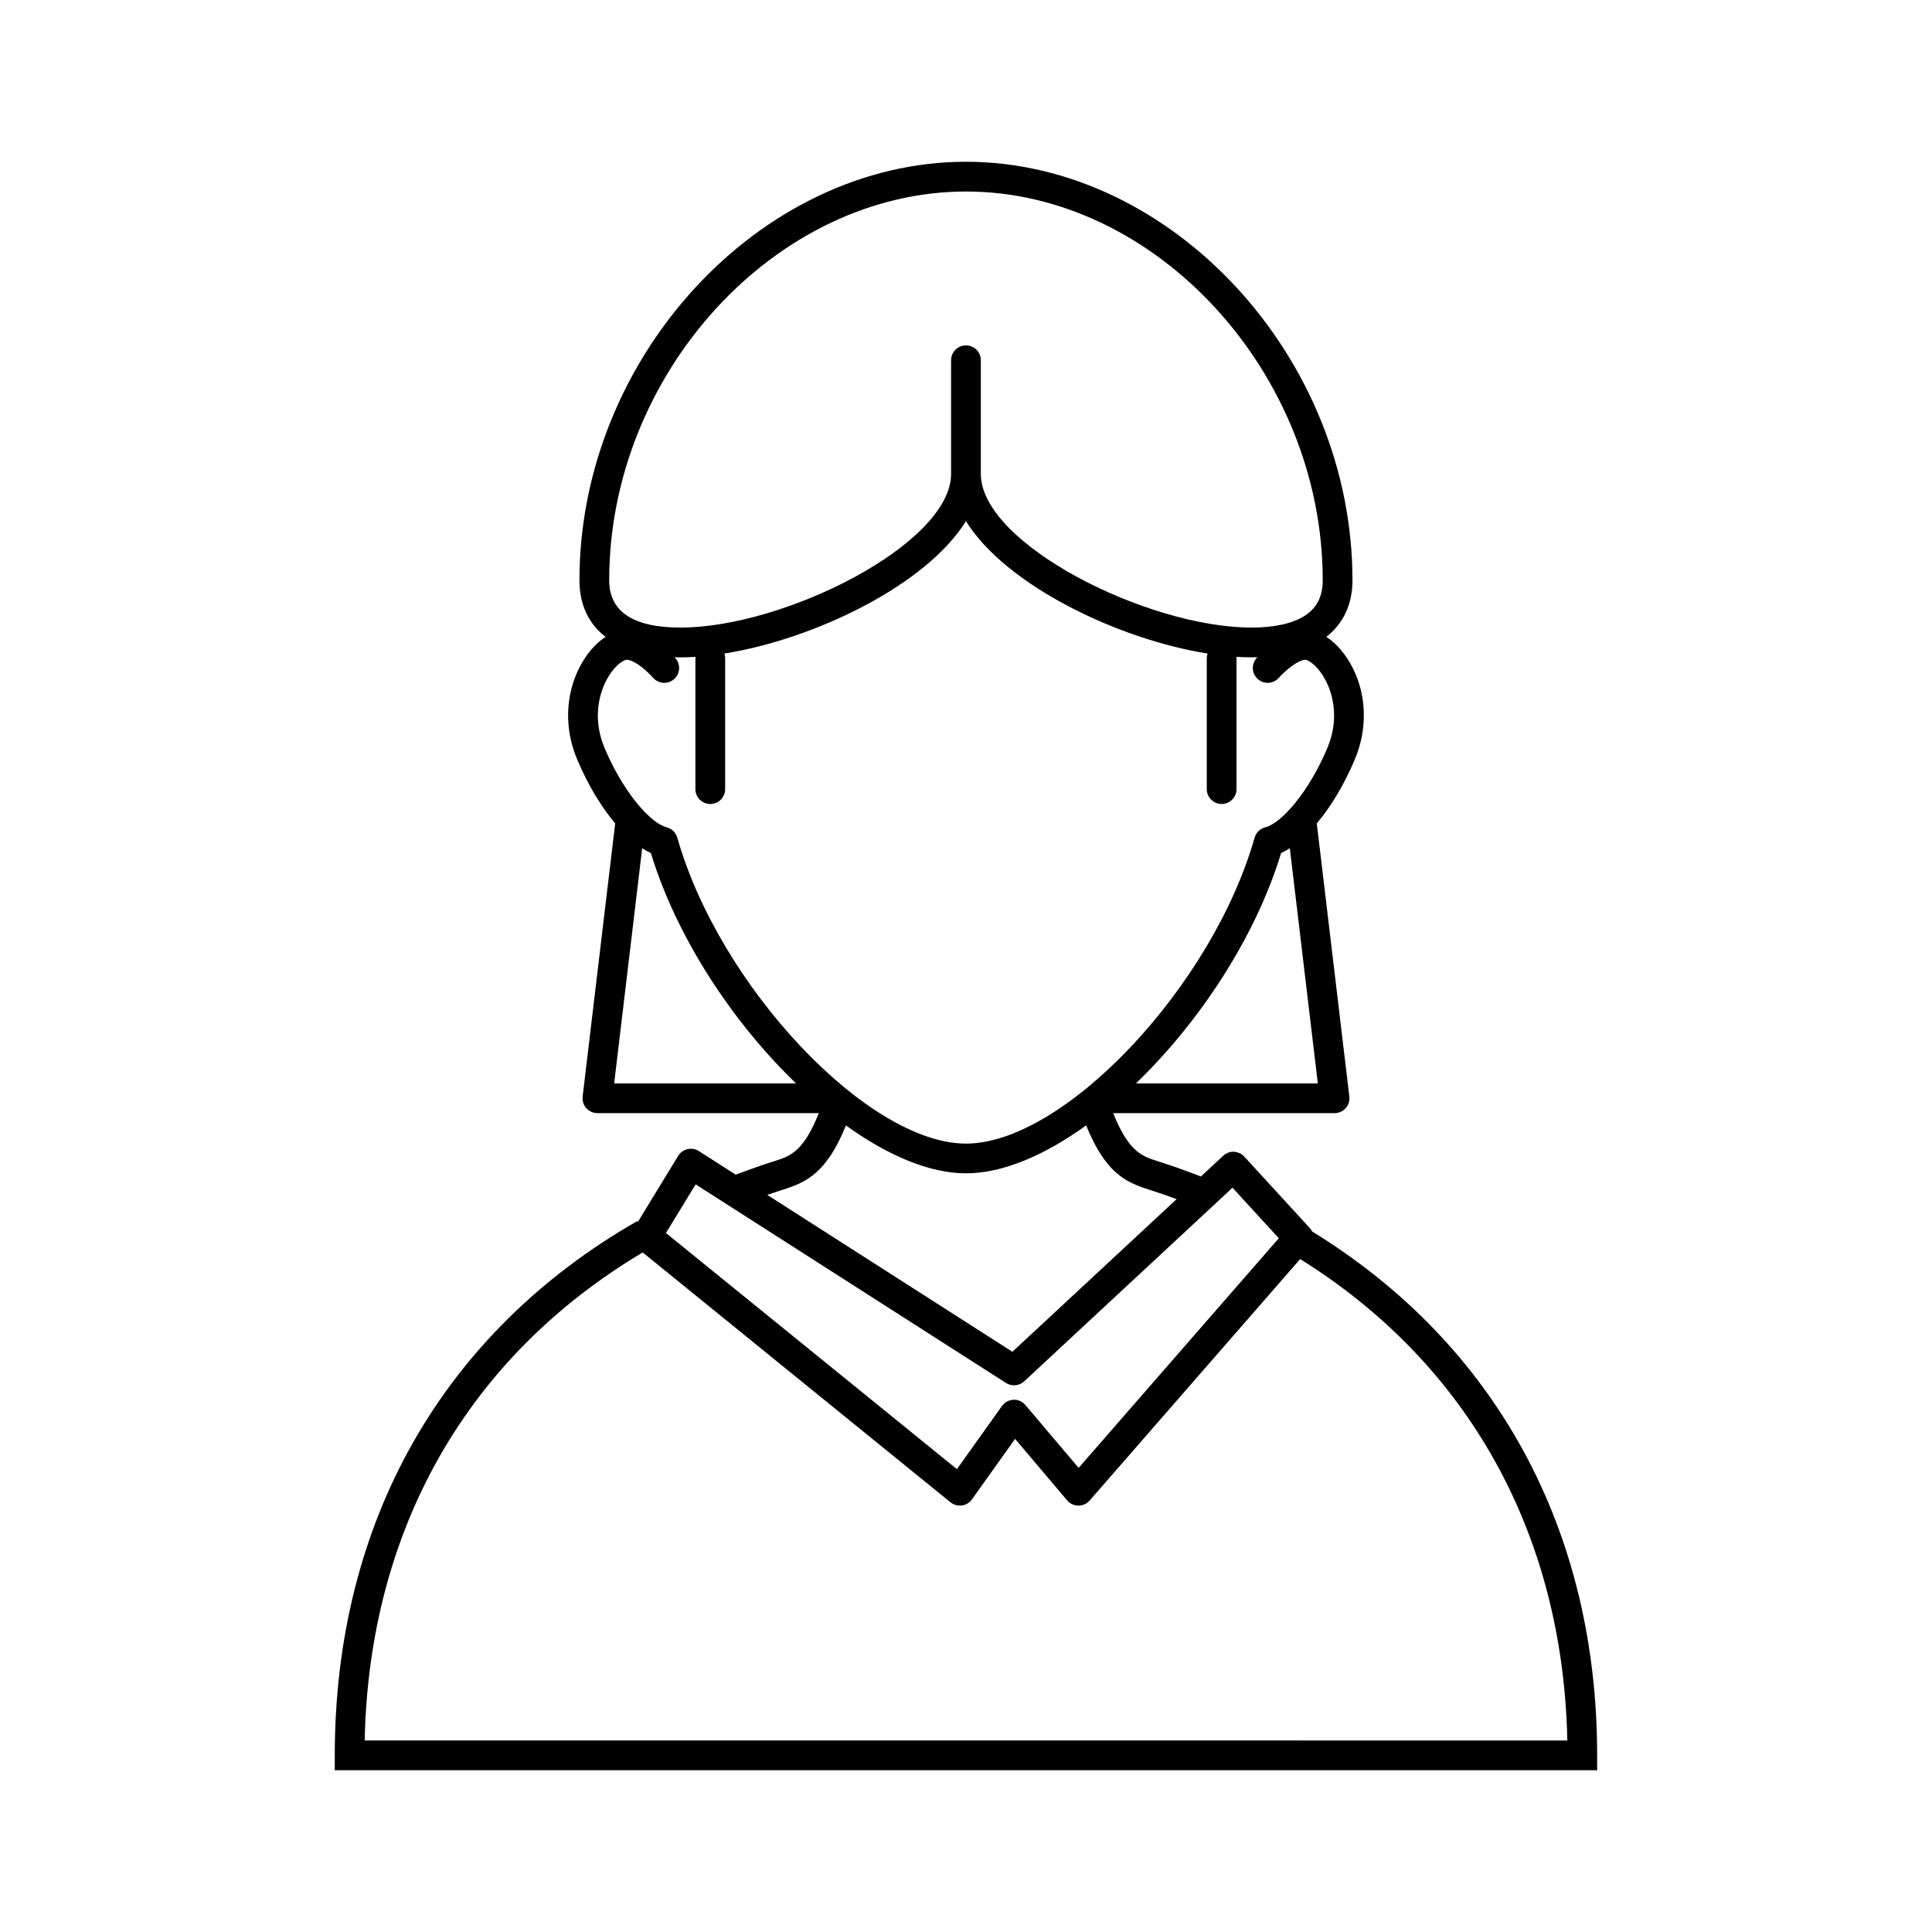
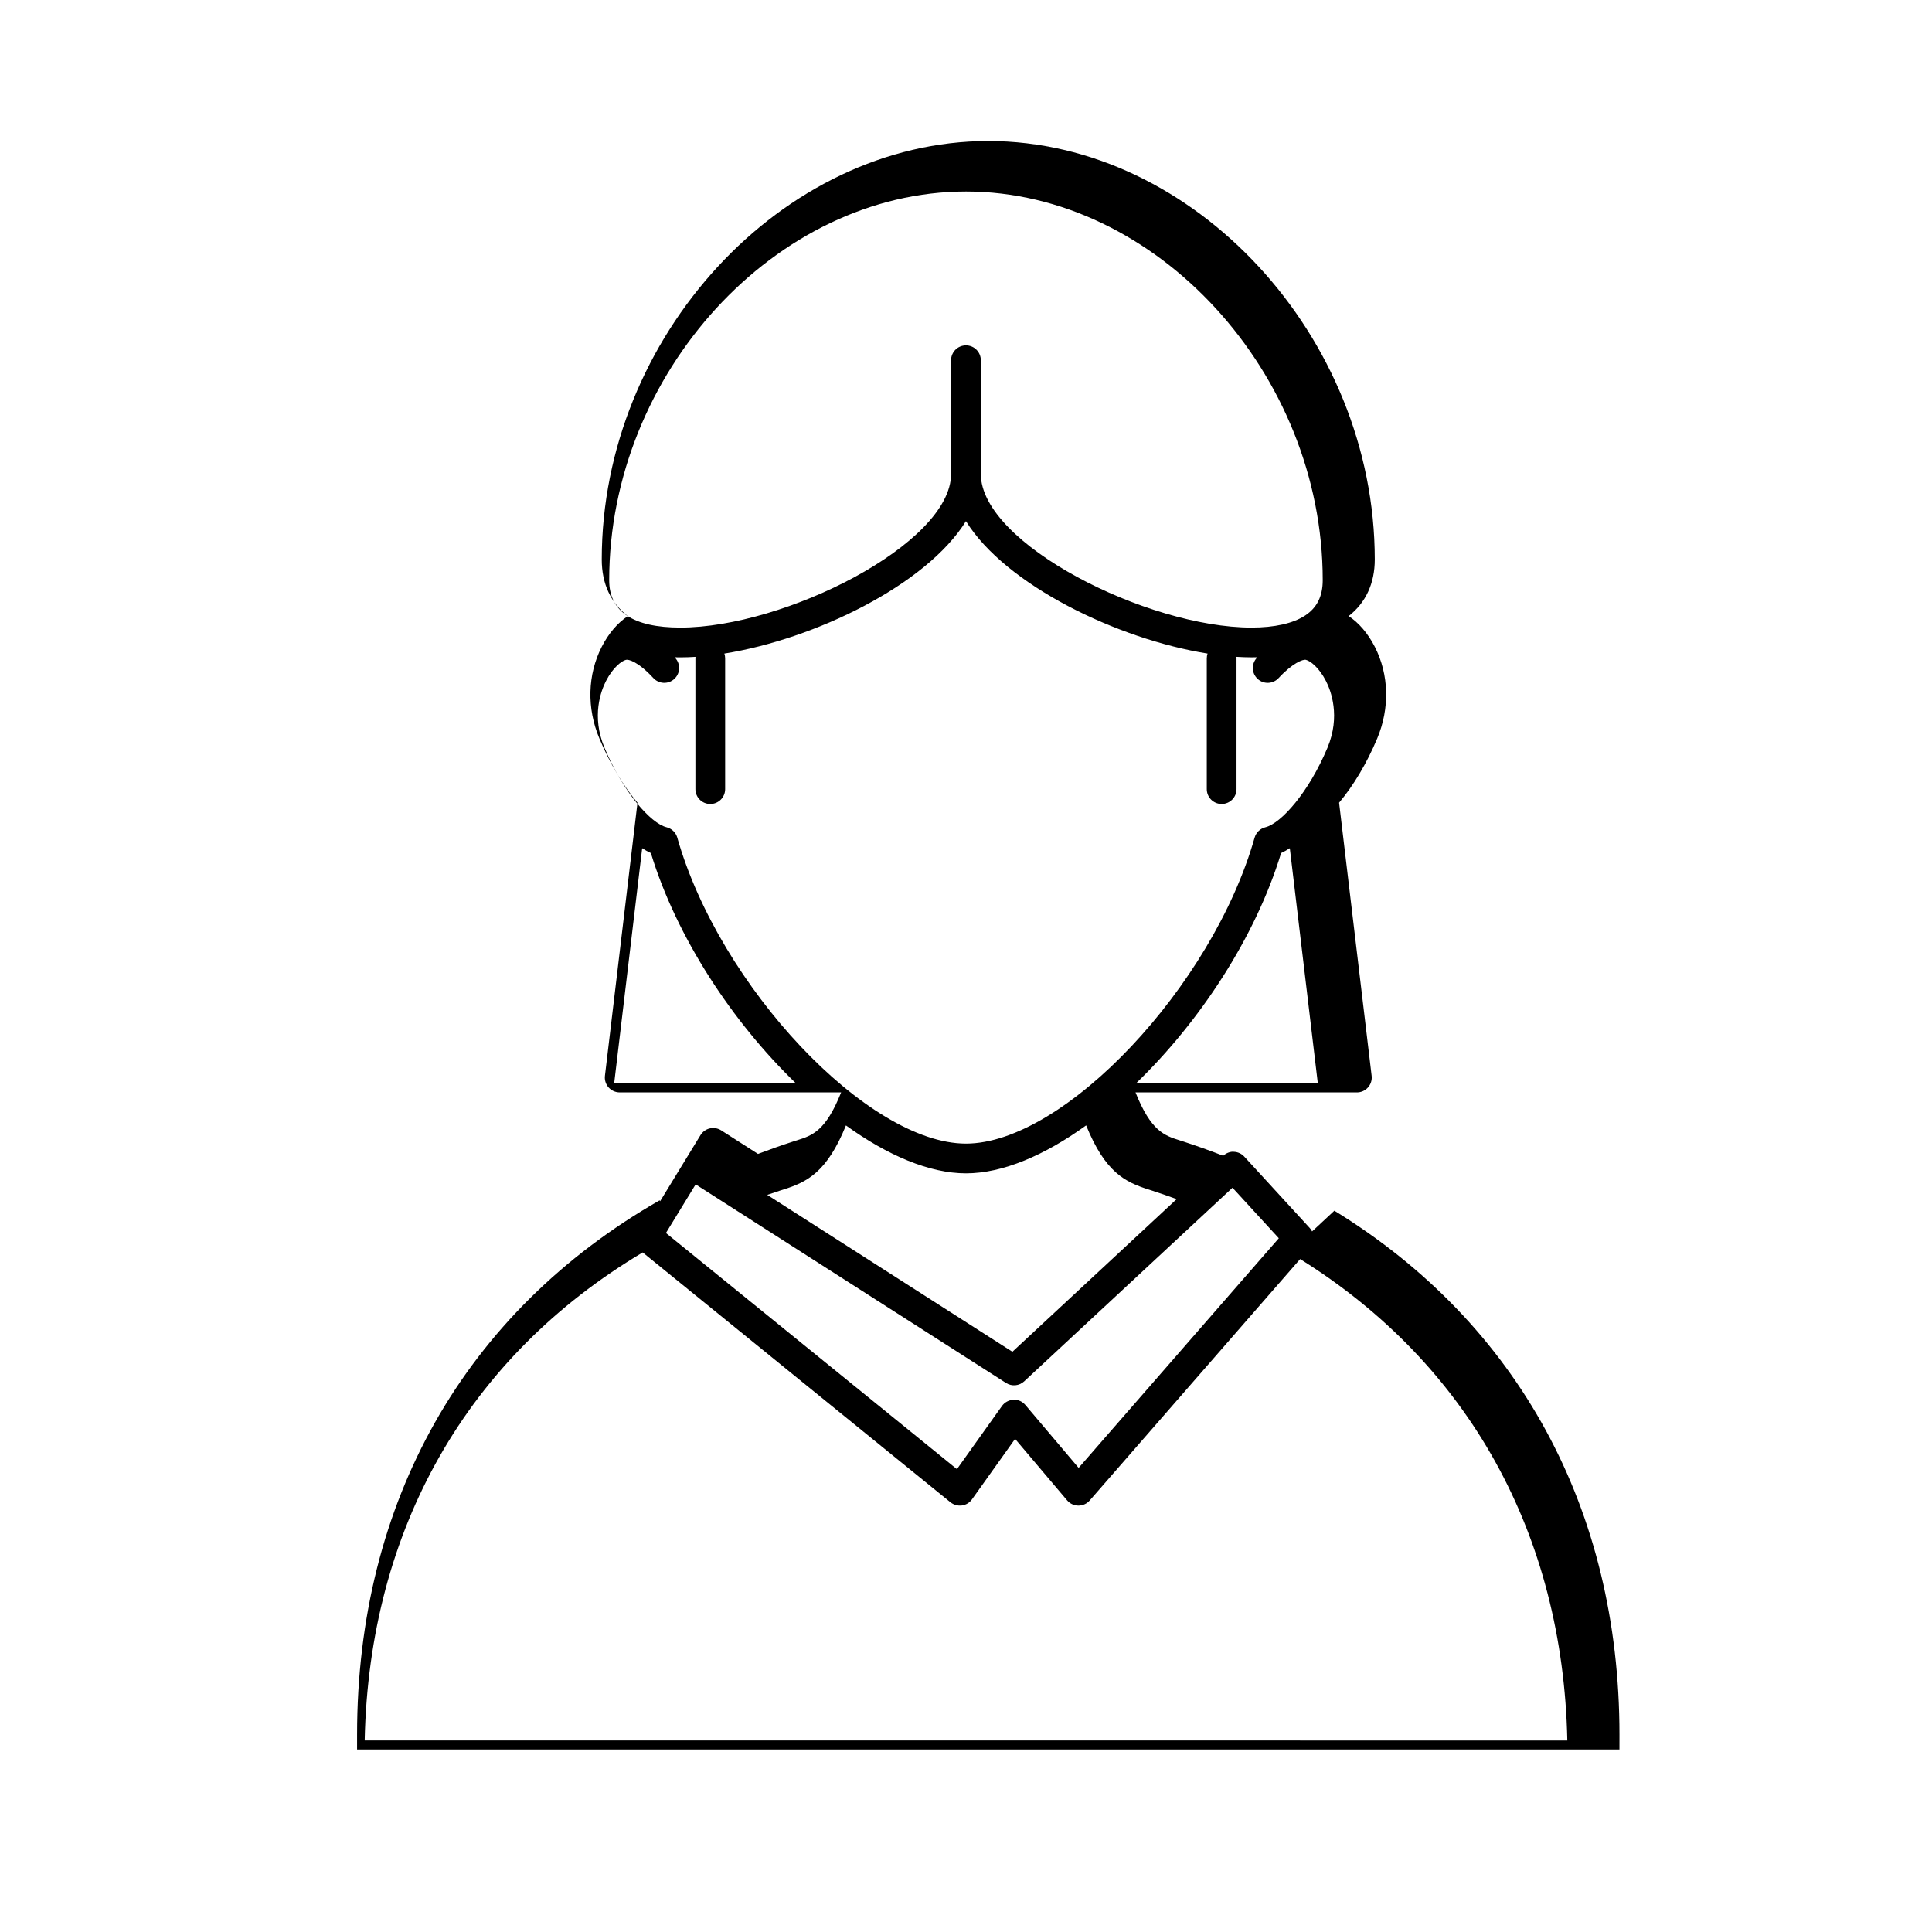
<svg xmlns="http://www.w3.org/2000/svg" fill="#000000" width="800px" height="800px" version="1.1" viewBox="144 144 512 512">
-   <path d="m491.72 470.34c-0.16-0.328-0.371-0.641-0.637-0.922l-17.336-18.906c-0.707-0.77-1.691-1.23-2.746-1.273-0.902-0.117-2.07 0.332-2.84 1.047l-5.91 5.496c-3.449-1.344-6.957-2.602-10.523-3.758l-0.938-0.301c-4.09-1.289-7.668-2.422-11.777-12.73h58.664c1.125 0 2.203-0.48 2.949-1.324 0.746-0.84 1.098-1.965 0.961-3.082l-8.625-72.371c3.762-4.473 7.309-10.359 10.105-17.023 3.359-8.031 3.141-16.879-0.625-24.27-1.828-3.582-4.289-6.434-6.949-8.156 4.535-3.531 6.926-8.68 6.926-15 0-59.078-47.867-110.9-102.43-110.9-54.559 0-102.43 51.82-102.43 110.9 0 6.449 2.41 11.527 6.918 15.008-2.66 1.723-5.113 4.57-6.938 8.152-3.754 7.391-3.984 16.234-0.613 24.258 2.793 6.672 6.34 12.555 10.102 17.035l-8.625 72.363c-0.137 1.113 0.215 2.238 0.961 3.082 0.746 0.84 1.824 1.324 2.949 1.324h58.684c-4.102 10.297-7.668 11.43-11.754 12.715l-0.945 0.301c-3.152 1.023-6.258 2.121-9.332 3.289l-9.754-6.242c-0.887-0.562-1.953-0.75-3.008-0.52-1.031 0.238-1.926 0.883-2.481 1.785l-10.695 17.512-0.137-0.238c-51.703 29.625-80.176 79.906-80.176 141.59v3.941h334.54l0.004-3.941c0.004-59.707-26.801-108.9-75.551-138.84zm1.52-39.227h-48.199c16.777-16.176 31.641-38.633 38.465-61.047 0.762-0.348 1.531-0.781 2.309-1.285zm-93.246-236.36c50.367 0 94.543 48.145 94.543 103.02 0 4.231-1.523 7.289-4.672 9.352-3.184 2.086-8.098 3.188-14.199 3.188-27.676 0-71.738-22.234-71.738-40.711v-30.129c0-2.176-1.762-3.941-3.941-3.941-2.176 0-3.941 1.762-3.941 3.941v30.129c0 18.484-44.062 40.711-71.738 40.711-12.52 0-18.867-4.219-18.867-12.539 0.012-54.879 44.191-103.02 94.555-103.02zm-93.234 236.36 7.426-62.328c0.77 0.5 1.543 0.934 2.301 1.281 6.828 22.418 21.688 44.871 38.465 61.047zm16.73-65.137c-0.395-1.359-1.473-2.402-2.848-2.746-4.176-1.031-11.473-9.199-16.449-21.078-3.508-8.363-0.906-15.121 0.379-17.637 1.863-3.664 4.207-5.391 5.332-5.652 0.629-0.172 3.168 0.422 7.238 4.828 1.477 1.598 3.969 1.703 5.57 0.223 1.594-1.477 1.691-3.969 0.215-5.566-0.051-0.055-0.102-0.109-0.156-0.16 0.504 0.016 1.02 0.02 1.535 0.02 1.301 0 2.637-0.047 4.004-0.137-0.012 0.125-0.02 0.258-0.02 0.387v34.668c0 2.176 1.762 3.941 3.941 3.941 2.176 0 3.941-1.762 3.941-3.941v-34.668c0-0.438-0.074-0.863-0.207-1.258 23.91-3.824 53.5-18.137 64.023-35.094 10.523 16.957 40.117 31.27 64.027 35.094-0.133 0.395-0.207 0.816-0.207 1.254v34.668c0 2.176 1.762 3.941 3.941 3.941 2.176 0 3.941-1.762 3.941-3.941v-34.668c0-0.133-0.004-0.262-0.02-0.387 1.367 0.086 2.699 0.133 3.996 0.133 0.523 0 1.039-0.012 1.551-0.02-0.051 0.055-0.105 0.105-0.156 0.168-1.477 1.602-1.375 4.09 0.223 5.566 1.594 1.484 4.09 1.375 5.562-0.223 3.633-3.93 6.469-5.043 7.234-4.828 1.125 0.262 3.473 1.984 5.332 5.648 1.285 2.516 3.883 9.273 0.383 17.645-4.988 11.875-12.277 20.043-16.461 21.078-1.371 0.336-2.453 1.391-2.848 2.746-11.172 39.406-50.492 81.086-76.496 81.086-25.996 0-65.324-41.68-76.504-81.09zm27.242 93.539 0.887-0.281c6.262-1.977 11.539-4.574 16.566-16.984 10.984 7.926 22.105 12.695 31.816 12.695 9.715 0 20.844-4.769 31.836-12.707 5.043 12.43 10.316 15.027 16.594 17.004l0.871 0.281c2.195 0.715 4.367 1.465 6.519 2.254l-43.523 40.457-64.973-41.582c1.129-0.387 2.262-0.77 3.406-1.137zm-22.375-1.645 82.258 52.637c1.523 0.969 3.488 0.785 4.805-0.434l55.207-51.316 12.273 13.387-53.051 60.859-14.102-16.656c-0.785-0.922-1.91-1.473-3.168-1.391-1.215 0.051-2.336 0.66-3.047 1.648l-11.934 16.738-77.117-62.586zm-87.711 147.37c1.164-55.941 27.199-101.66 73.676-129.33l81.562 66.211c0.848 0.684 1.941 0.984 3.019 0.848 1.078-0.145 2.047-0.73 2.676-1.617l11.43-16.031 13.789 16.289c0.746 0.875 1.828 1.387 2.977 1.391h0.031c1.137 0 2.223-0.492 2.969-1.352l55.781-63.984c44.648 27.836 69.656 72.891 70.801 127.58z" />
+   <path d="m491.72 470.34c-0.16-0.328-0.371-0.641-0.637-0.922l-17.336-18.906c-0.707-0.77-1.691-1.23-2.746-1.273-0.902-0.117-2.07 0.332-2.84 1.047c-3.449-1.344-6.957-2.602-10.523-3.758l-0.938-0.301c-4.09-1.289-7.668-2.422-11.777-12.73h58.664c1.125 0 2.203-0.48 2.949-1.324 0.746-0.84 1.098-1.965 0.961-3.082l-8.625-72.371c3.762-4.473 7.309-10.359 10.105-17.023 3.359-8.031 3.141-16.879-0.625-24.27-1.828-3.582-4.289-6.434-6.949-8.156 4.535-3.531 6.926-8.68 6.926-15 0-59.078-47.867-110.9-102.43-110.9-54.559 0-102.43 51.82-102.43 110.9 0 6.449 2.41 11.527 6.918 15.008-2.66 1.723-5.113 4.57-6.938 8.152-3.754 7.391-3.984 16.234-0.613 24.258 2.793 6.672 6.34 12.555 10.102 17.035l-8.625 72.363c-0.137 1.113 0.215 2.238 0.961 3.082 0.746 0.84 1.824 1.324 2.949 1.324h58.684c-4.102 10.297-7.668 11.43-11.754 12.715l-0.945 0.301c-3.152 1.023-6.258 2.121-9.332 3.289l-9.754-6.242c-0.887-0.562-1.953-0.75-3.008-0.52-1.031 0.238-1.926 0.883-2.481 1.785l-10.695 17.512-0.137-0.238c-51.703 29.625-80.176 79.906-80.176 141.59v3.941h334.54l0.004-3.941c0.004-59.707-26.801-108.9-75.551-138.84zm1.52-39.227h-48.199c16.777-16.176 31.641-38.633 38.465-61.047 0.762-0.348 1.531-0.781 2.309-1.285zm-93.246-236.36c50.367 0 94.543 48.145 94.543 103.02 0 4.231-1.523 7.289-4.672 9.352-3.184 2.086-8.098 3.188-14.199 3.188-27.676 0-71.738-22.234-71.738-40.711v-30.129c0-2.176-1.762-3.941-3.941-3.941-2.176 0-3.941 1.762-3.941 3.941v30.129c0 18.484-44.062 40.711-71.738 40.711-12.52 0-18.867-4.219-18.867-12.539 0.012-54.879 44.191-103.02 94.555-103.02zm-93.234 236.36 7.426-62.328c0.77 0.5 1.543 0.934 2.301 1.281 6.828 22.418 21.688 44.871 38.465 61.047zm16.73-65.137c-0.395-1.359-1.473-2.402-2.848-2.746-4.176-1.031-11.473-9.199-16.449-21.078-3.508-8.363-0.906-15.121 0.379-17.637 1.863-3.664 4.207-5.391 5.332-5.652 0.629-0.172 3.168 0.422 7.238 4.828 1.477 1.598 3.969 1.703 5.57 0.223 1.594-1.477 1.691-3.969 0.215-5.566-0.051-0.055-0.102-0.109-0.156-0.16 0.504 0.016 1.02 0.02 1.535 0.02 1.301 0 2.637-0.047 4.004-0.137-0.012 0.125-0.02 0.258-0.02 0.387v34.668c0 2.176 1.762 3.941 3.941 3.941 2.176 0 3.941-1.762 3.941-3.941v-34.668c0-0.438-0.074-0.863-0.207-1.258 23.91-3.824 53.5-18.137 64.023-35.094 10.523 16.957 40.117 31.27 64.027 35.094-0.133 0.395-0.207 0.816-0.207 1.254v34.668c0 2.176 1.762 3.941 3.941 3.941 2.176 0 3.941-1.762 3.941-3.941v-34.668c0-0.133-0.004-0.262-0.02-0.387 1.367 0.086 2.699 0.133 3.996 0.133 0.523 0 1.039-0.012 1.551-0.02-0.051 0.055-0.105 0.105-0.156 0.168-1.477 1.602-1.375 4.09 0.223 5.566 1.594 1.484 4.09 1.375 5.562-0.223 3.633-3.93 6.469-5.043 7.234-4.828 1.125 0.262 3.473 1.984 5.332 5.648 1.285 2.516 3.883 9.273 0.383 17.645-4.988 11.875-12.277 20.043-16.461 21.078-1.371 0.336-2.453 1.391-2.848 2.746-11.172 39.406-50.492 81.086-76.496 81.086-25.996 0-65.324-41.68-76.504-81.09zm27.242 93.539 0.887-0.281c6.262-1.977 11.539-4.574 16.566-16.984 10.984 7.926 22.105 12.695 31.816 12.695 9.715 0 20.844-4.769 31.836-12.707 5.043 12.43 10.316 15.027 16.594 17.004l0.871 0.281c2.195 0.715 4.367 1.465 6.519 2.254l-43.523 40.457-64.973-41.582c1.129-0.387 2.262-0.77 3.406-1.137zm-22.375-1.645 82.258 52.637c1.523 0.969 3.488 0.785 4.805-0.434l55.207-51.316 12.273 13.387-53.051 60.859-14.102-16.656c-0.785-0.922-1.91-1.473-3.168-1.391-1.215 0.051-2.336 0.66-3.047 1.648l-11.934 16.738-77.117-62.586zm-87.711 147.37c1.164-55.941 27.199-101.66 73.676-129.33l81.562 66.211c0.848 0.684 1.941 0.984 3.019 0.848 1.078-0.145 2.047-0.73 2.676-1.617l11.43-16.031 13.789 16.289c0.746 0.875 1.828 1.387 2.977 1.391h0.031c1.137 0 2.223-0.492 2.969-1.352l55.781-63.984c44.648 27.836 69.656 72.891 70.801 127.58z" />
</svg>